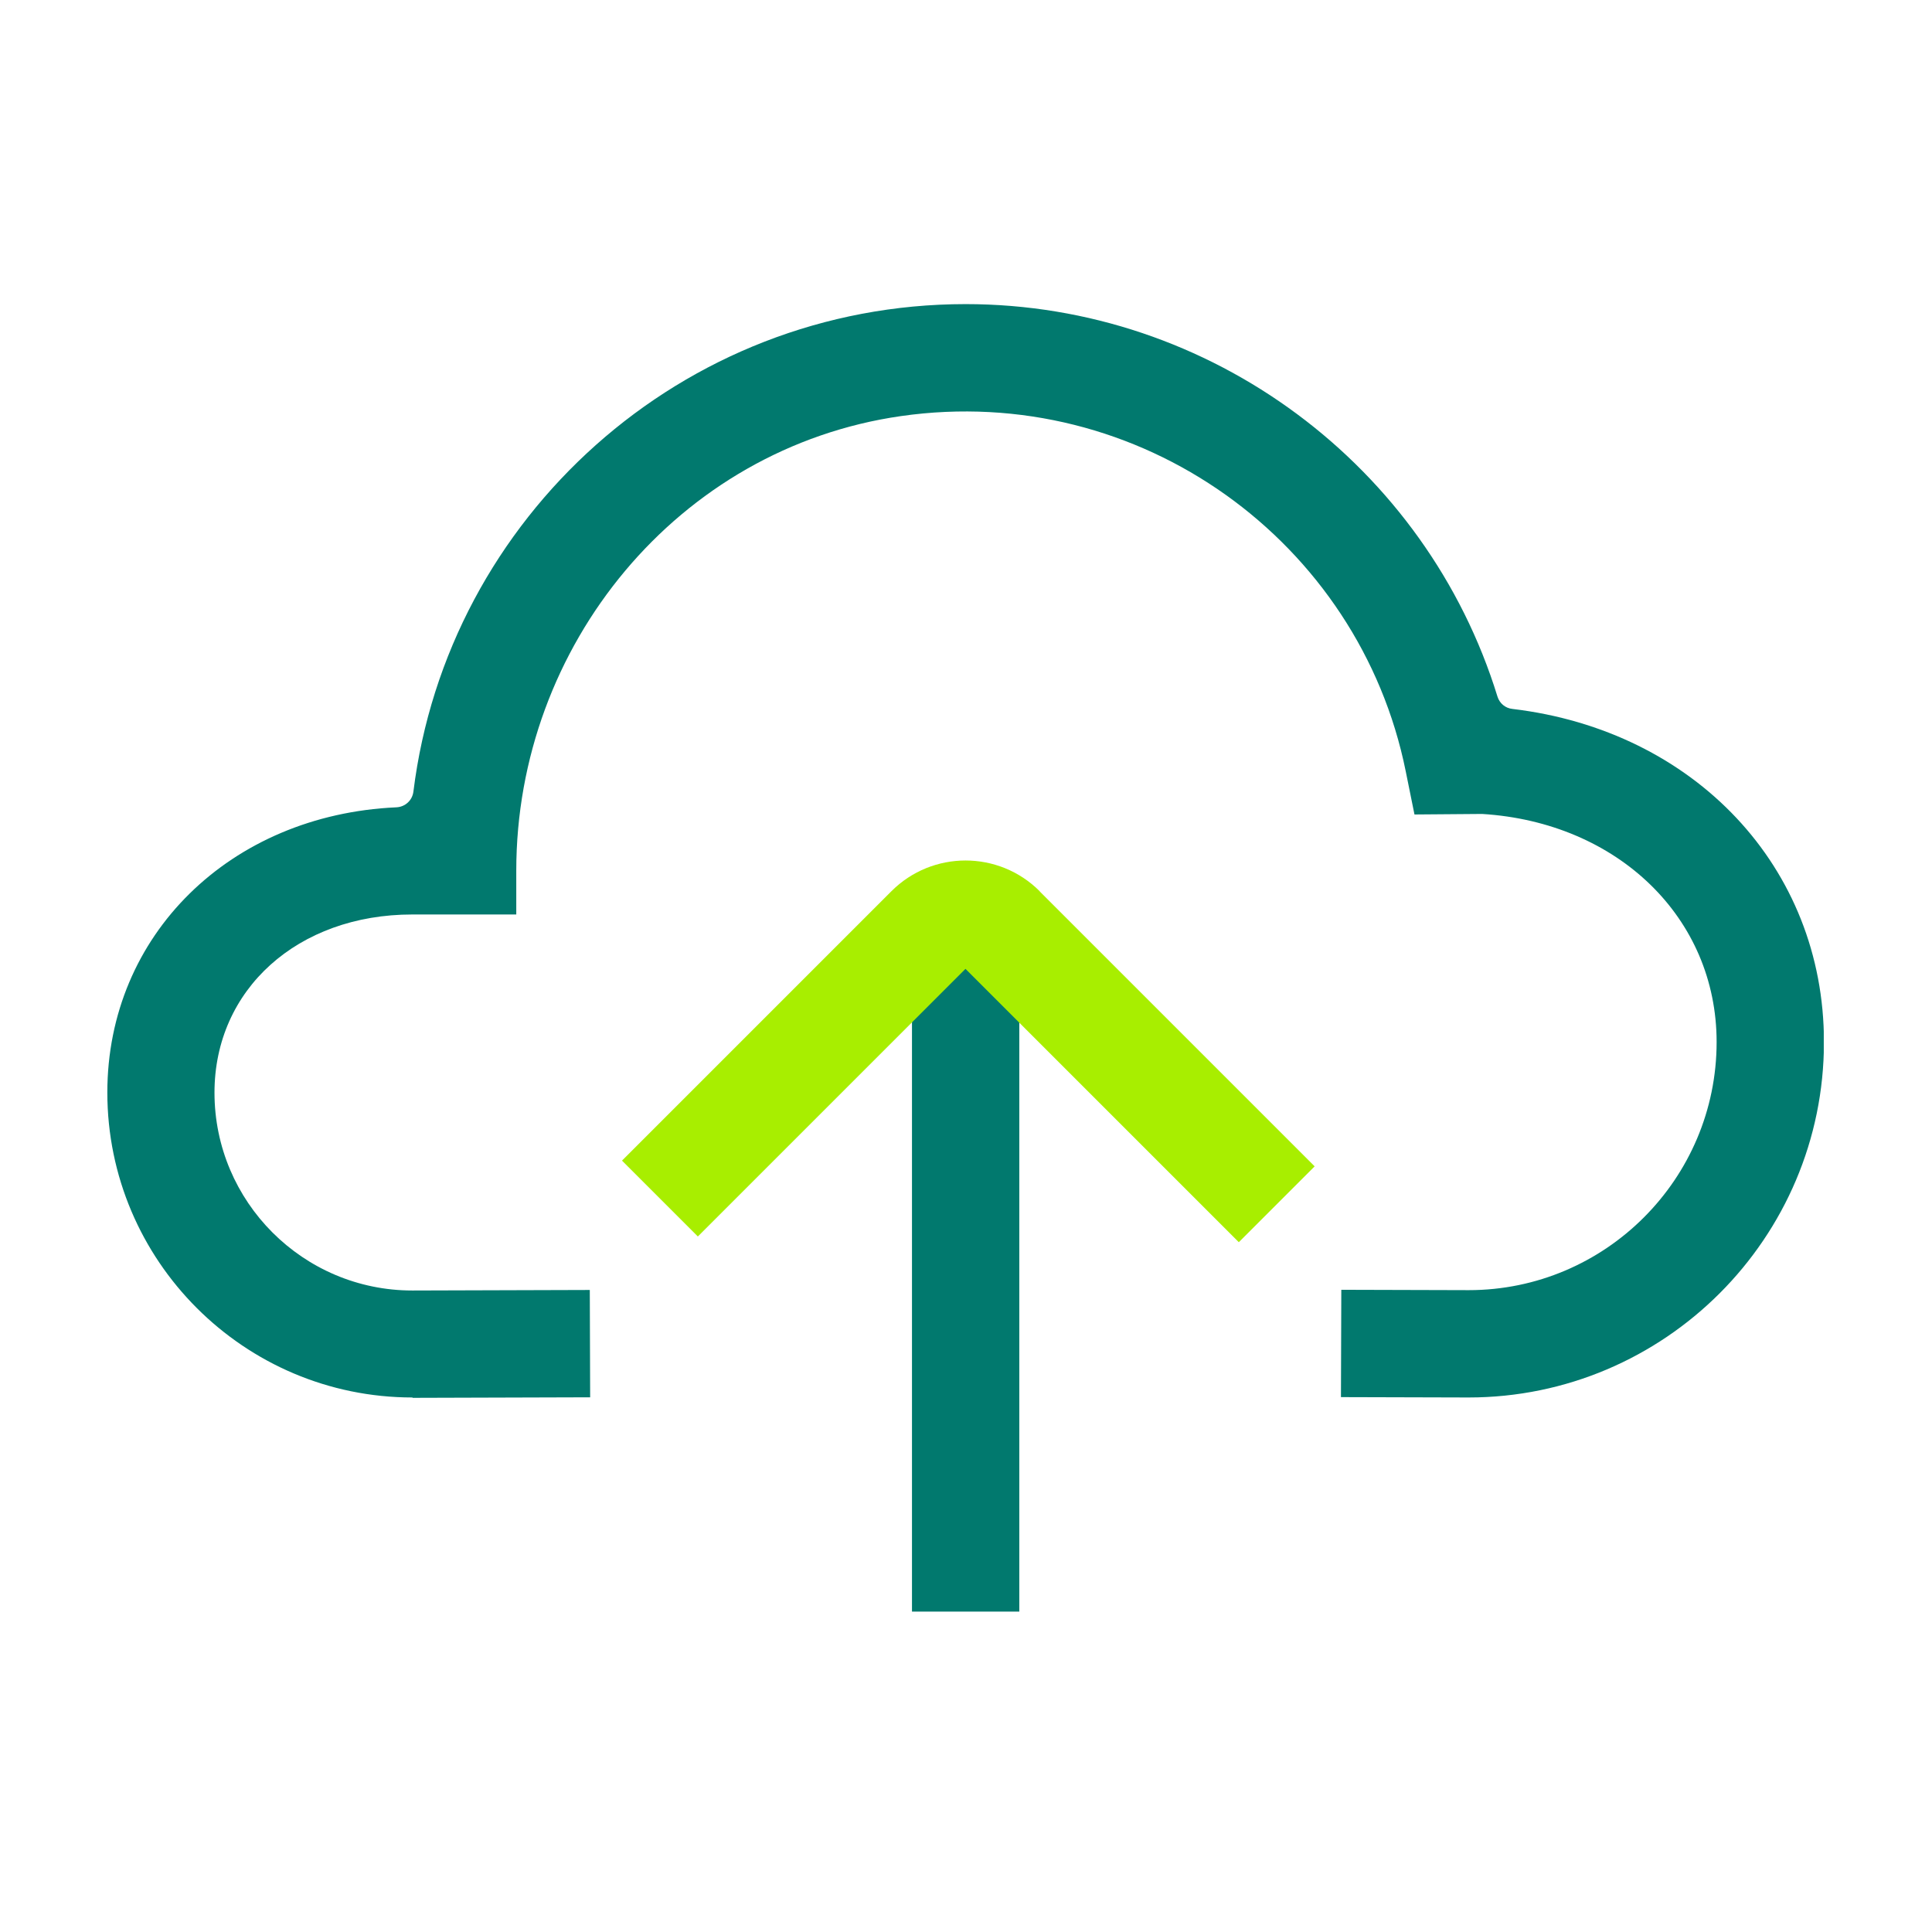
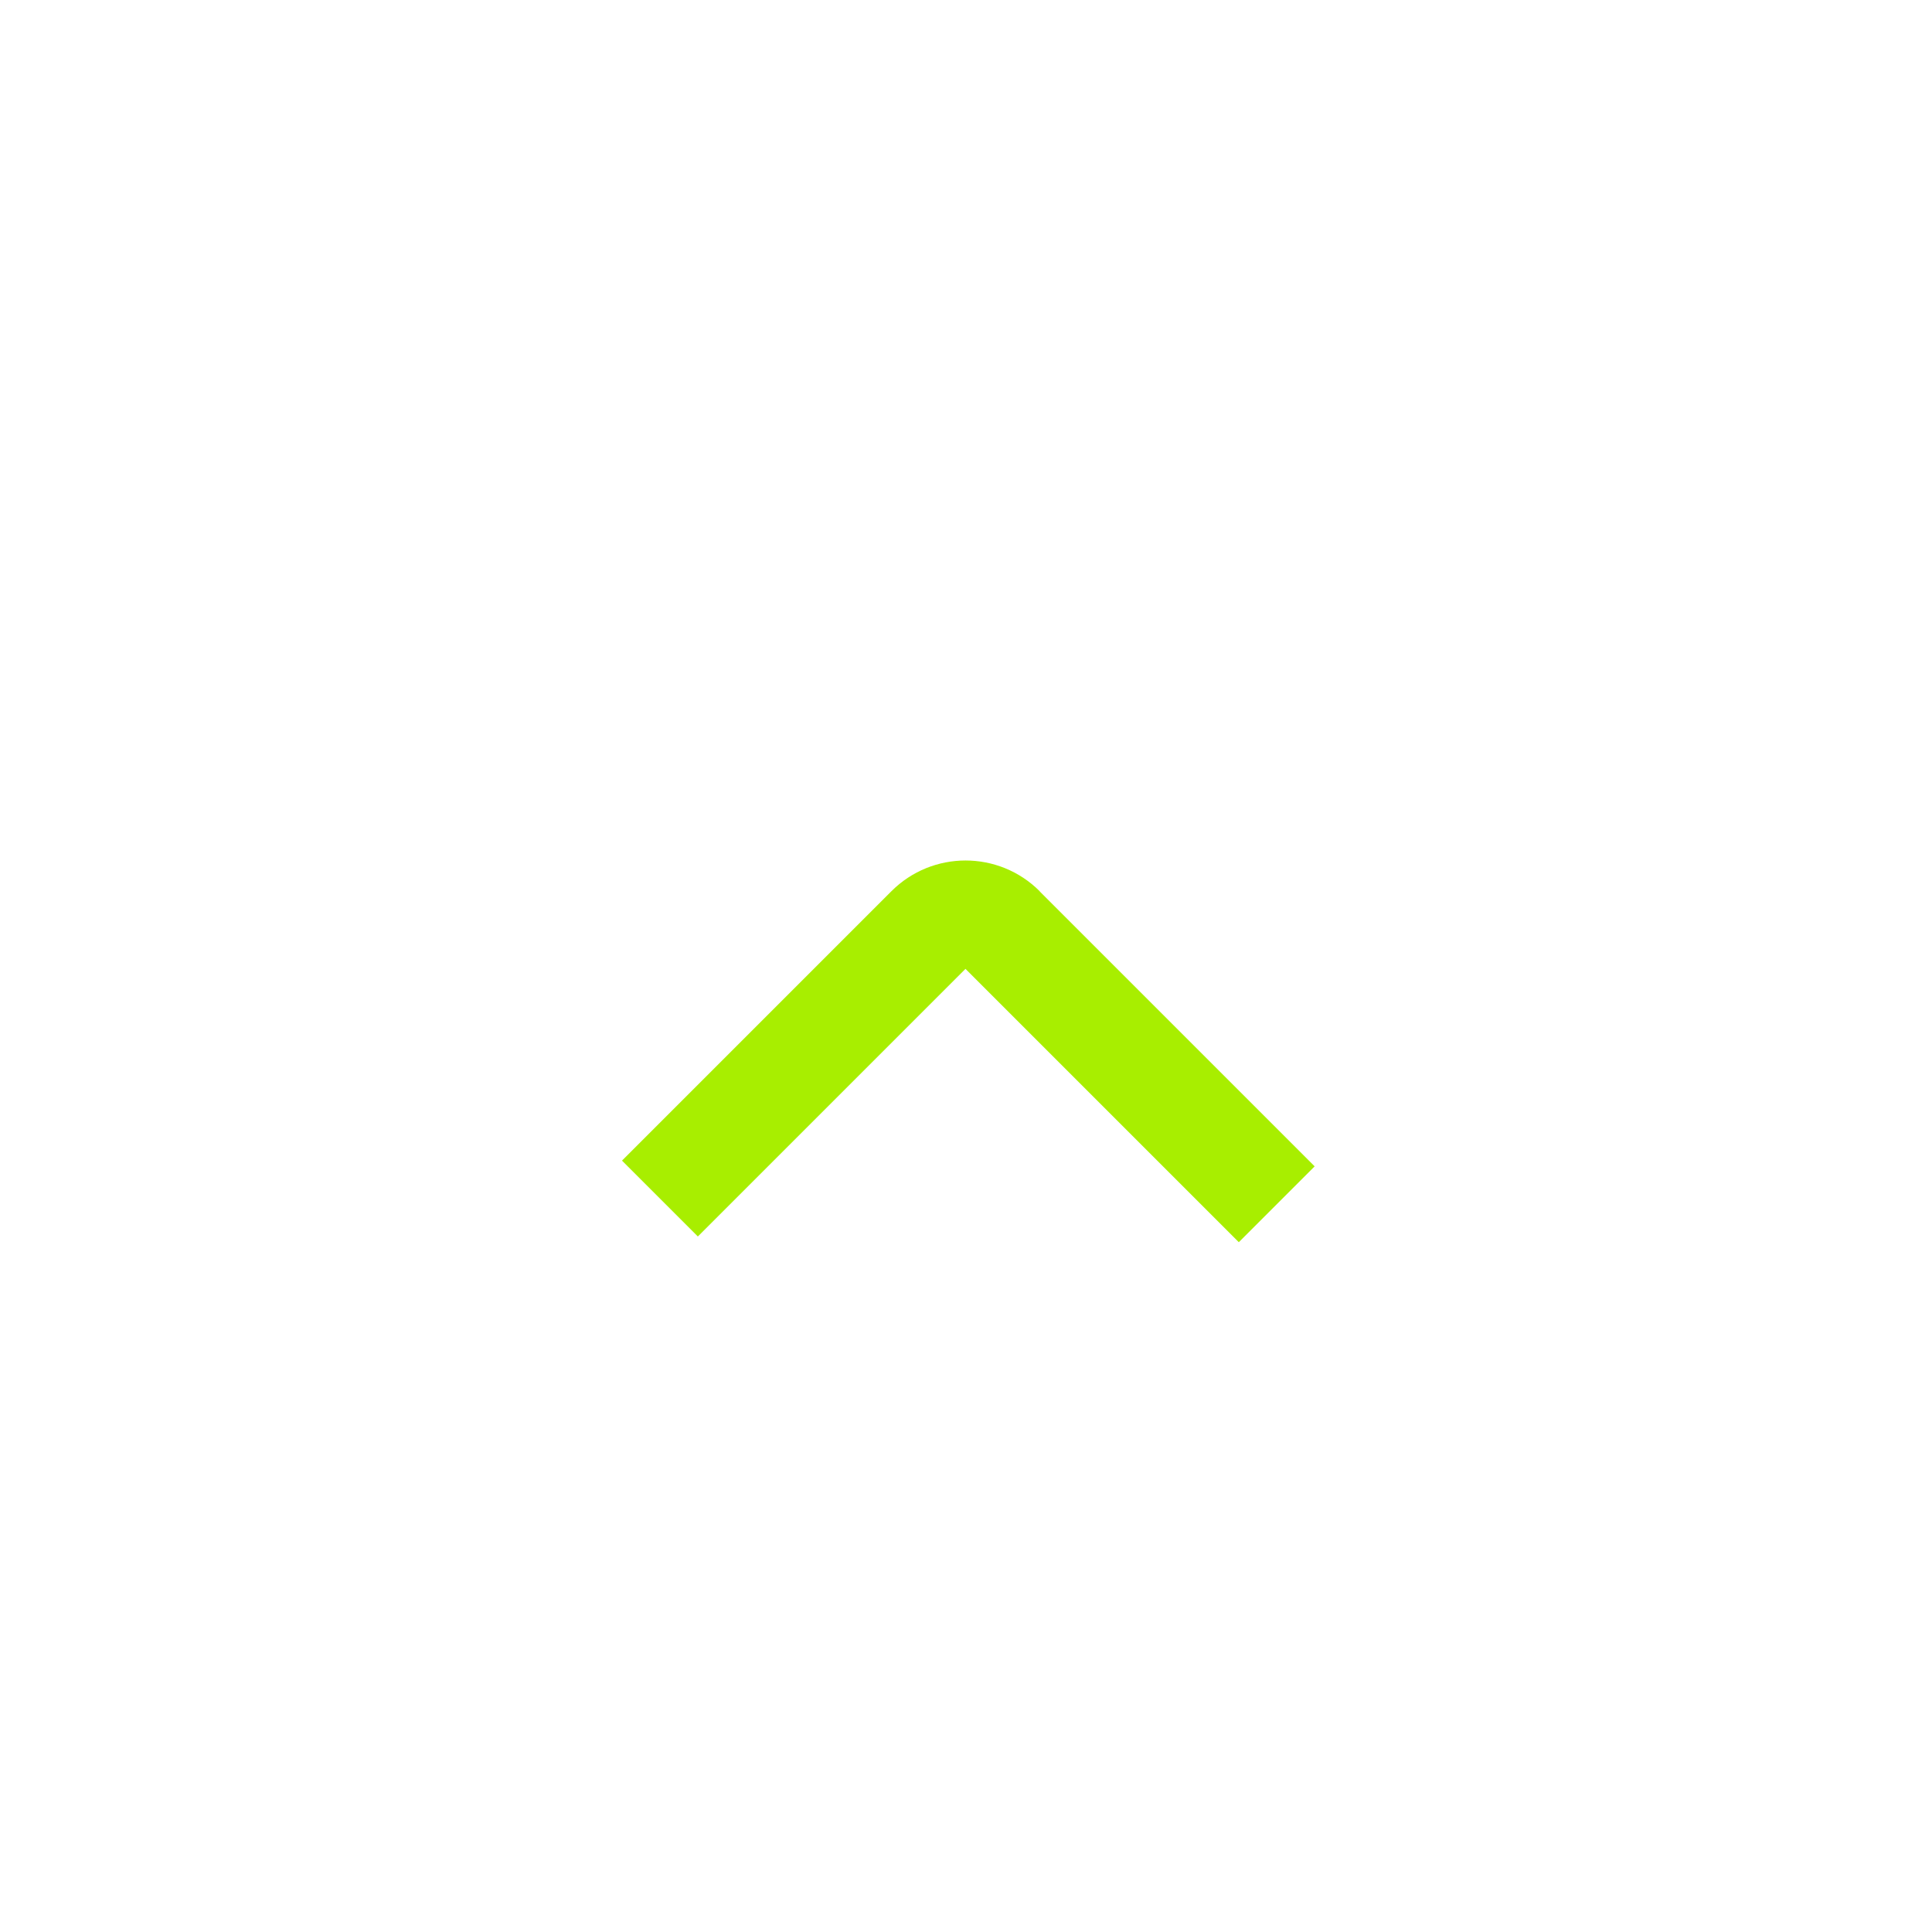
<svg xmlns="http://www.w3.org/2000/svg" width="108" height="108" viewBox="0 0 108 108" fill="none">
  <rect width="108" height="108" fill="white" />
  <g clip-path="url(#clip0_19_41)">
-     <path d="M23.06 78.12C13.65 78.12 6 70.47 6 61.07C6 52.26 12.88 45.55 22.15 45.13C22.65 45.11 23.05 44.74 23.11 44.25C25.01 28.91 38.13 17 53.98 17C67.69 17 79.74 26.06 83.71 38.94C83.83 39.32 84.15 39.59 84.55 39.63C94.72 40.84 101.96 48.47 101.96 58.25C101.96 69.2 93.05 78.12 82.09 78.12L74.96 78.1L74.98 72.1L82.1 72.12C89.74 72.12 95.96 65.9 95.96 58.25C95.96 51.32 90.45 45.97 82.85 45.5L79.07 45.53L78.58 43.11C75.99 30.29 63.73 21.34 50.36 23.26C37.91 25.05 28.86 36.08 28.86 48.67V51.12H23.05C16.64 51.12 11.99 55.31 11.99 61.08C11.99 67.18 16.95 72.14 23.05 72.14L32.97 72.11L32.99 78.11L23.06 78.14V78.12Z" fill="#01796E" />
-     <path d="M56.98 52.61H50.98V90.09H56.98V52.61Z" fill="#01796E" />
+     <path d="M56.98 52.61H50.98H56.98V52.61Z" fill="#01796E" />
    <path d="M58.12 49.83L73.49 65.2L69.25 69.44L53.97 54.16L39.01 69.12L34.77 64.88L49.83 49.82C52.12 47.53 55.83 47.53 58.12 49.82V49.83Z" fill="#A8EE00" />
  </g>
  <defs>
    <clipPath id="clip0_19_41">
      <rect width="95.95" height="73.09" fill="white" transform="translate(6 17)" />
    </clipPath>
  </defs>
</svg>